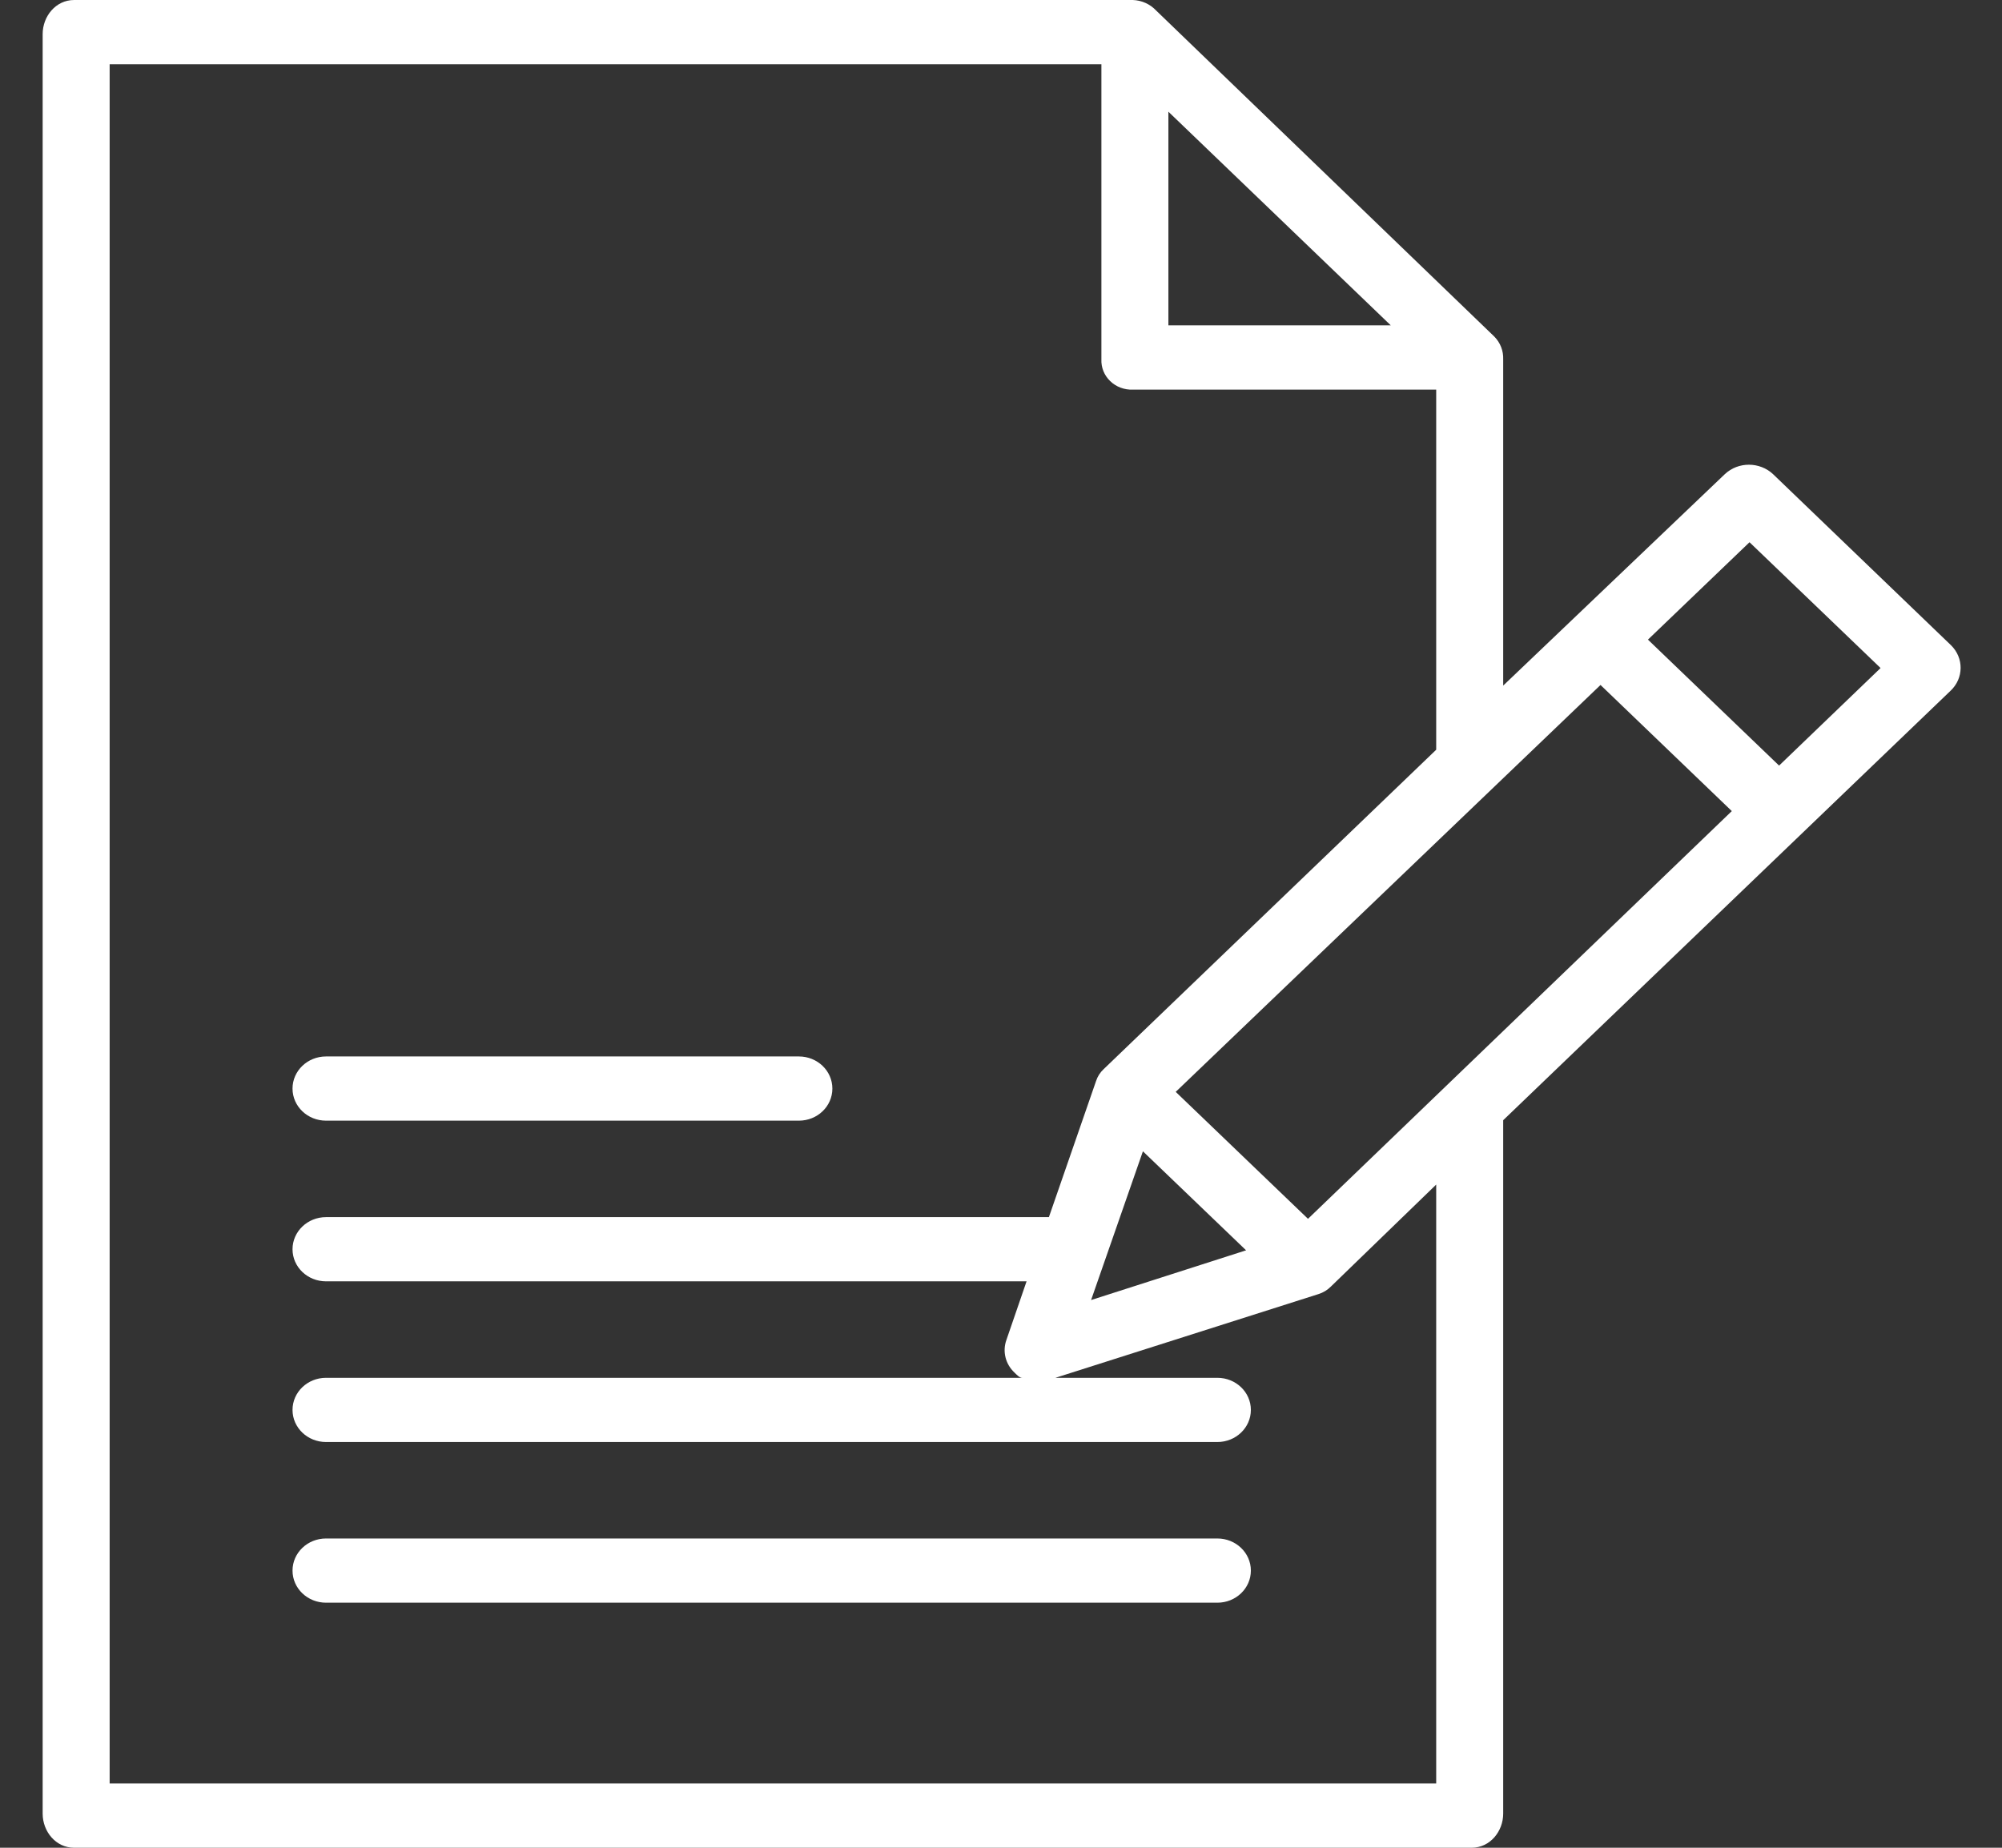
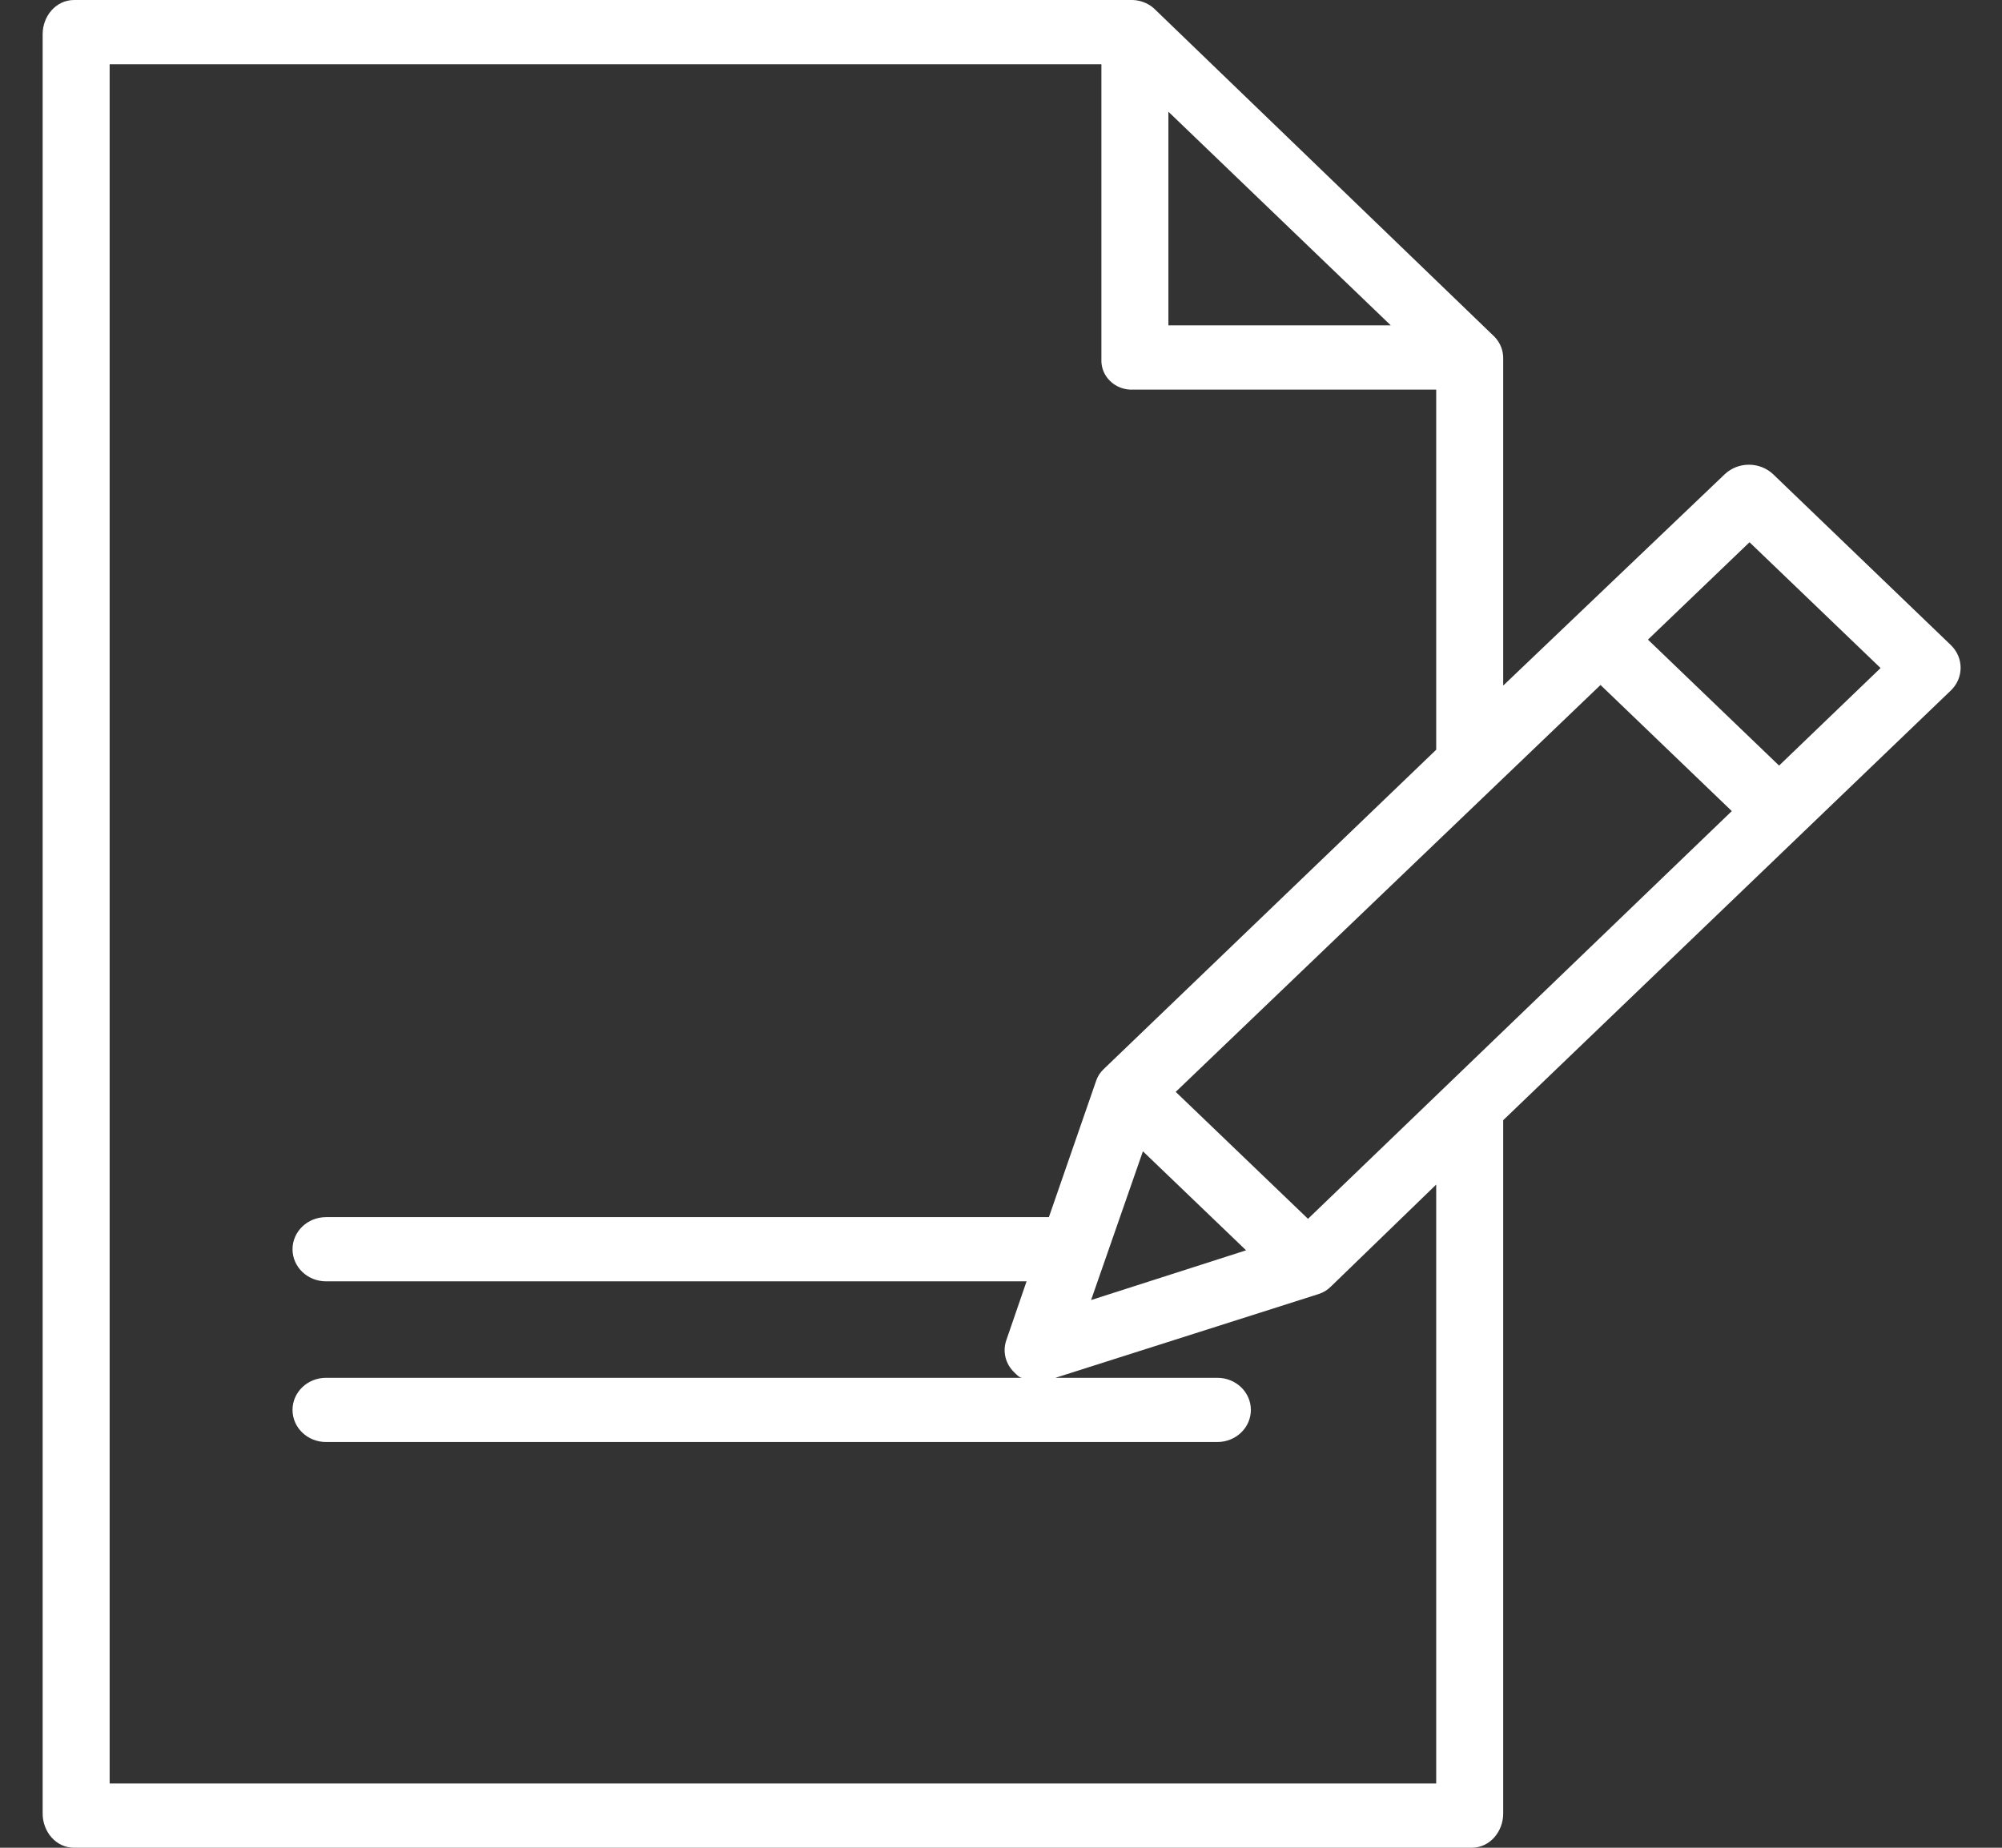
<svg xmlns="http://www.w3.org/2000/svg" width="26" height="24" viewBox="0 0 26 24" fill="none">
  <rect x="0" y="0" width="26" height="24" fill="#333333" stroke="none" />
  <g clip-path="url(#clip0_7_890)">
    <path d="M0.963 24H19.112C19.352 24 19.522 23.787 19.522 23.556V14.55L25.333 8.971C25.504 8.809 25.506 8.546 25.338 8.381L23.026 6.158C22.852 5.996 22.575 5.995 22.401 6.158L19.522 8.905V4.667C19.526 4.558 19.485 4.451 19.407 4.372L15.013 0.135C14.936 0.053 14.827 0.004 14.712 0H0.963C0.723 0 0.554 0.213 0.554 0.443V23.557C0.554 23.787 0.723 24 0.963 24ZM14.843 14.954L16.183 16.24L14.17 16.886L14.843 14.954ZM16.987 15.831L15.269 14.182L20.786 8.897L22.491 10.535L16.987 15.831ZM22.721 7.043L24.423 8.677L23.105 9.944L21.402 8.308L22.721 7.043ZM15.174 1.451L18.062 4.226H15.174V1.451ZM1.424 0.835H14.304V4.667C14.299 4.772 14.34 4.875 14.418 4.95C14.495 5.025 14.602 5.065 14.712 5.061H18.652V9.738L14.334 13.886C14.288 13.929 14.254 13.981 14.235 14.04L13.622 15.809H4.234C3.994 15.809 3.799 15.996 3.799 16.226C3.799 16.457 3.994 16.643 4.234 16.643H13.332L13.07 17.405C13.017 17.554 13.058 17.718 13.175 17.828C13.205 17.857 13.24 17.896 13.276 17.896H4.234C3.994 17.896 3.799 18.082 3.799 18.313C3.799 18.544 3.994 18.73 4.234 18.73H15.81C16.05 18.73 16.245 18.544 16.245 18.313C16.245 18.082 16.05 17.896 15.81 17.896H13.707L17.125 16.808C17.185 16.789 17.239 16.756 17.283 16.712L18.652 15.386V23.165H1.424V0.835Z" fill="white" />
-     <path d="M15.81 19.983H4.234C3.994 19.983 3.799 20.169 3.799 20.4C3.799 20.631 3.994 20.817 4.234 20.817H15.81C16.05 20.817 16.245 20.631 16.245 20.4C16.245 20.169 16.05 19.983 15.81 19.983Z" fill="white" />
-     <path d="M4.234 14.556H10.375C10.616 14.556 10.81 14.37 10.81 14.139C10.81 13.909 10.616 13.722 10.375 13.722H4.234C3.994 13.722 3.799 13.909 3.799 14.139C3.799 14.37 3.994 14.556 4.234 14.556Z" fill="white" />
  </g>
  <defs>
    <clipPath id="clip0_7_890">
      <rect width="25" height="24" fill="white" transform="translate(0.5)" />
    </clipPath>
  </defs>
</svg>